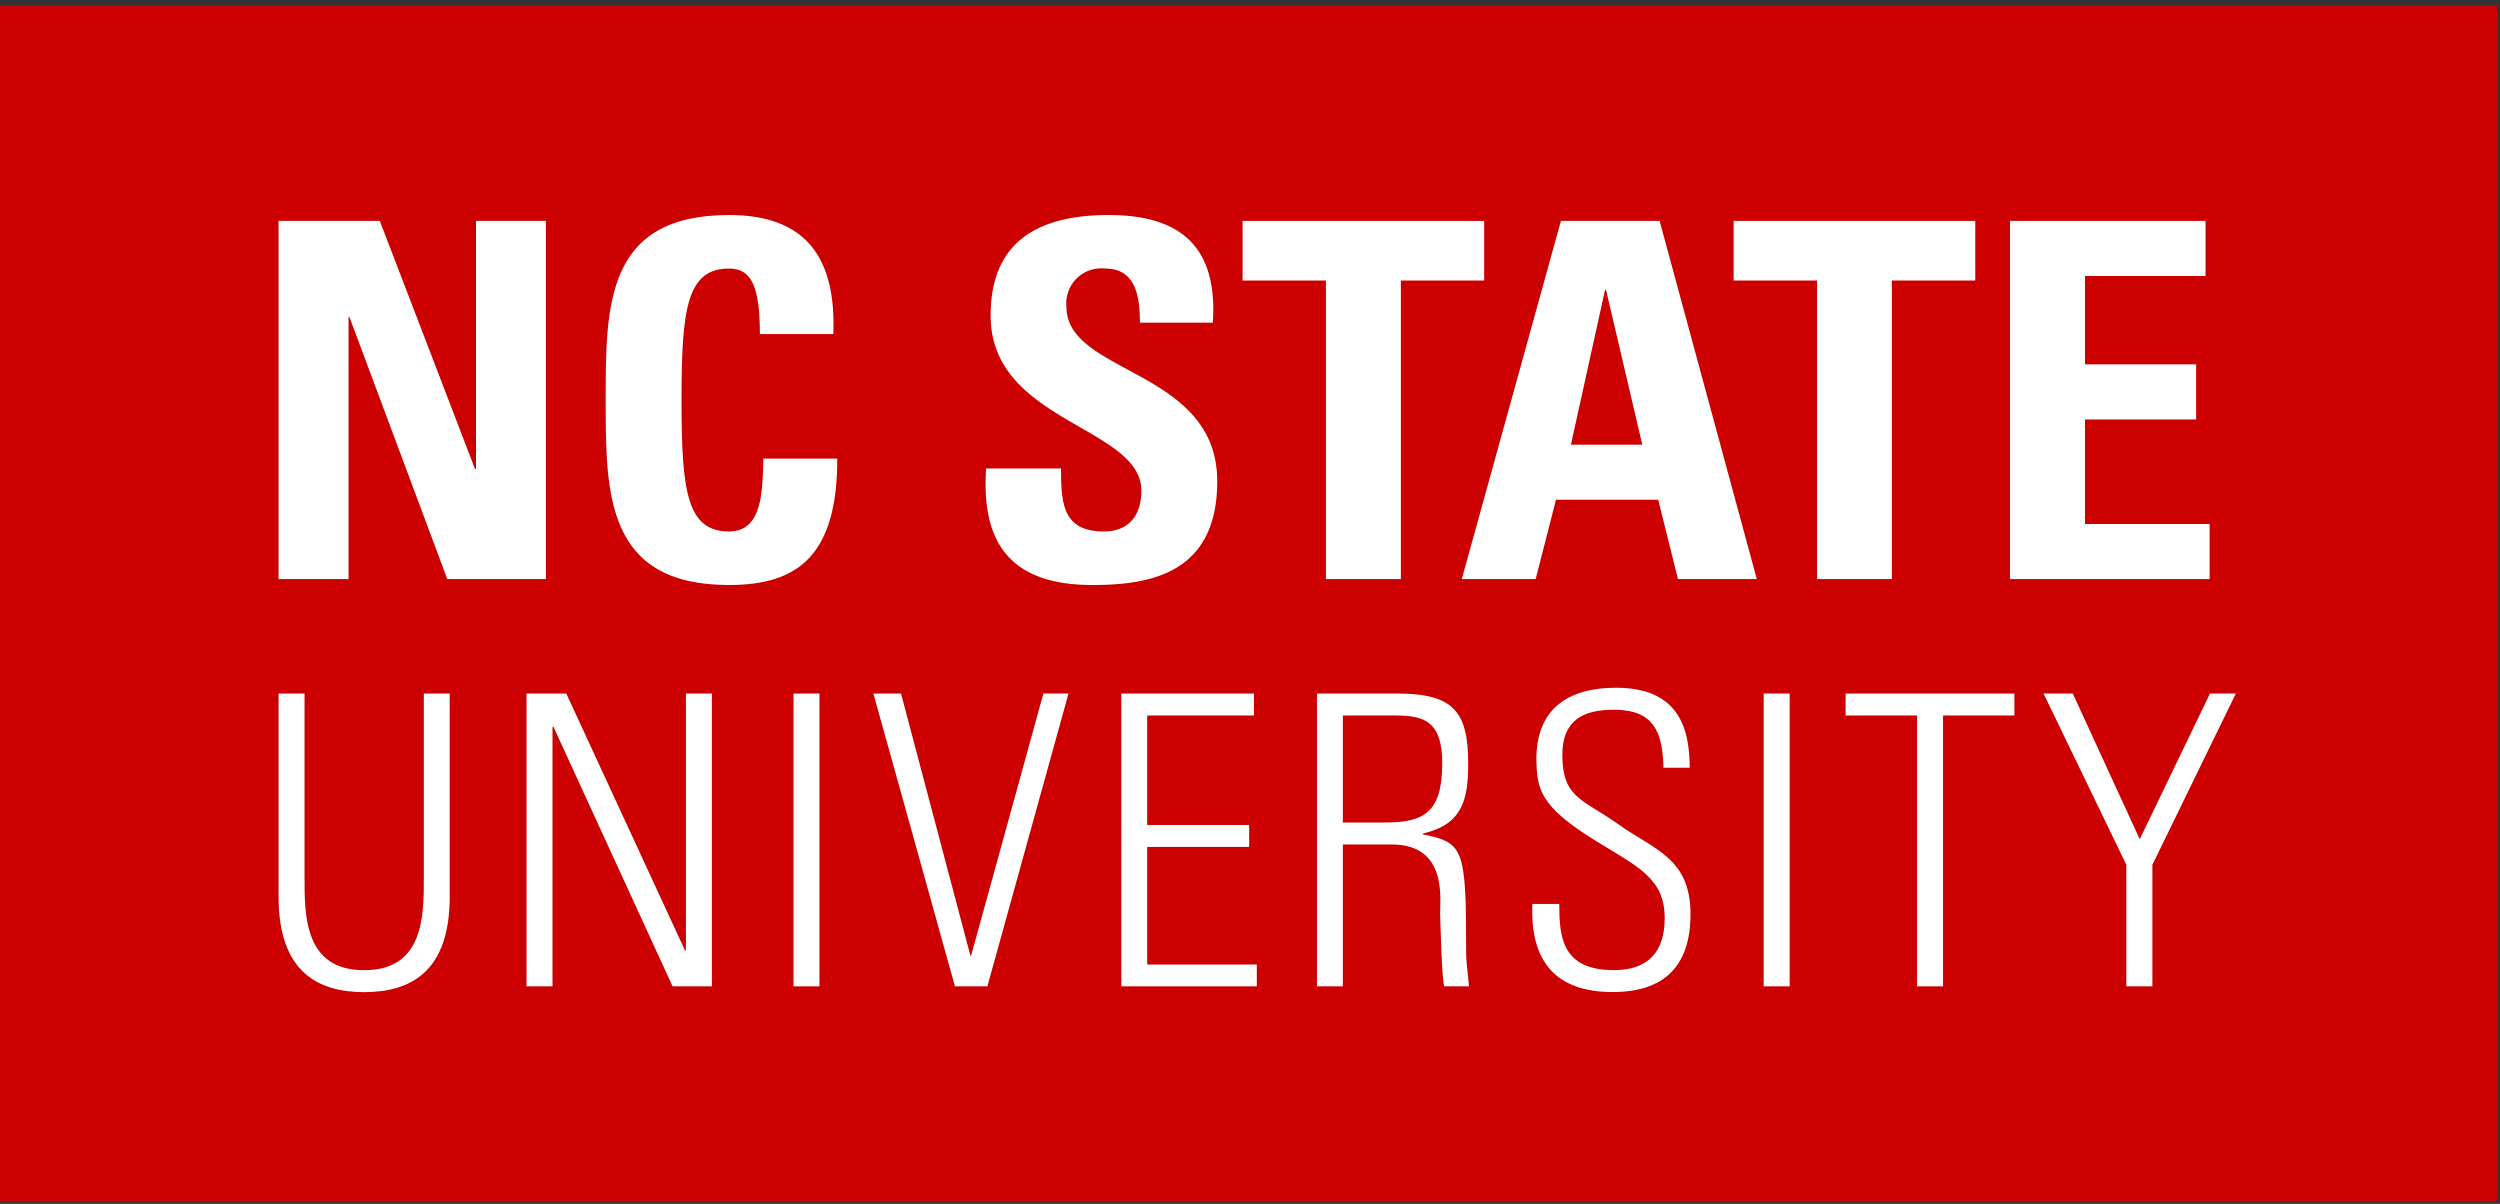
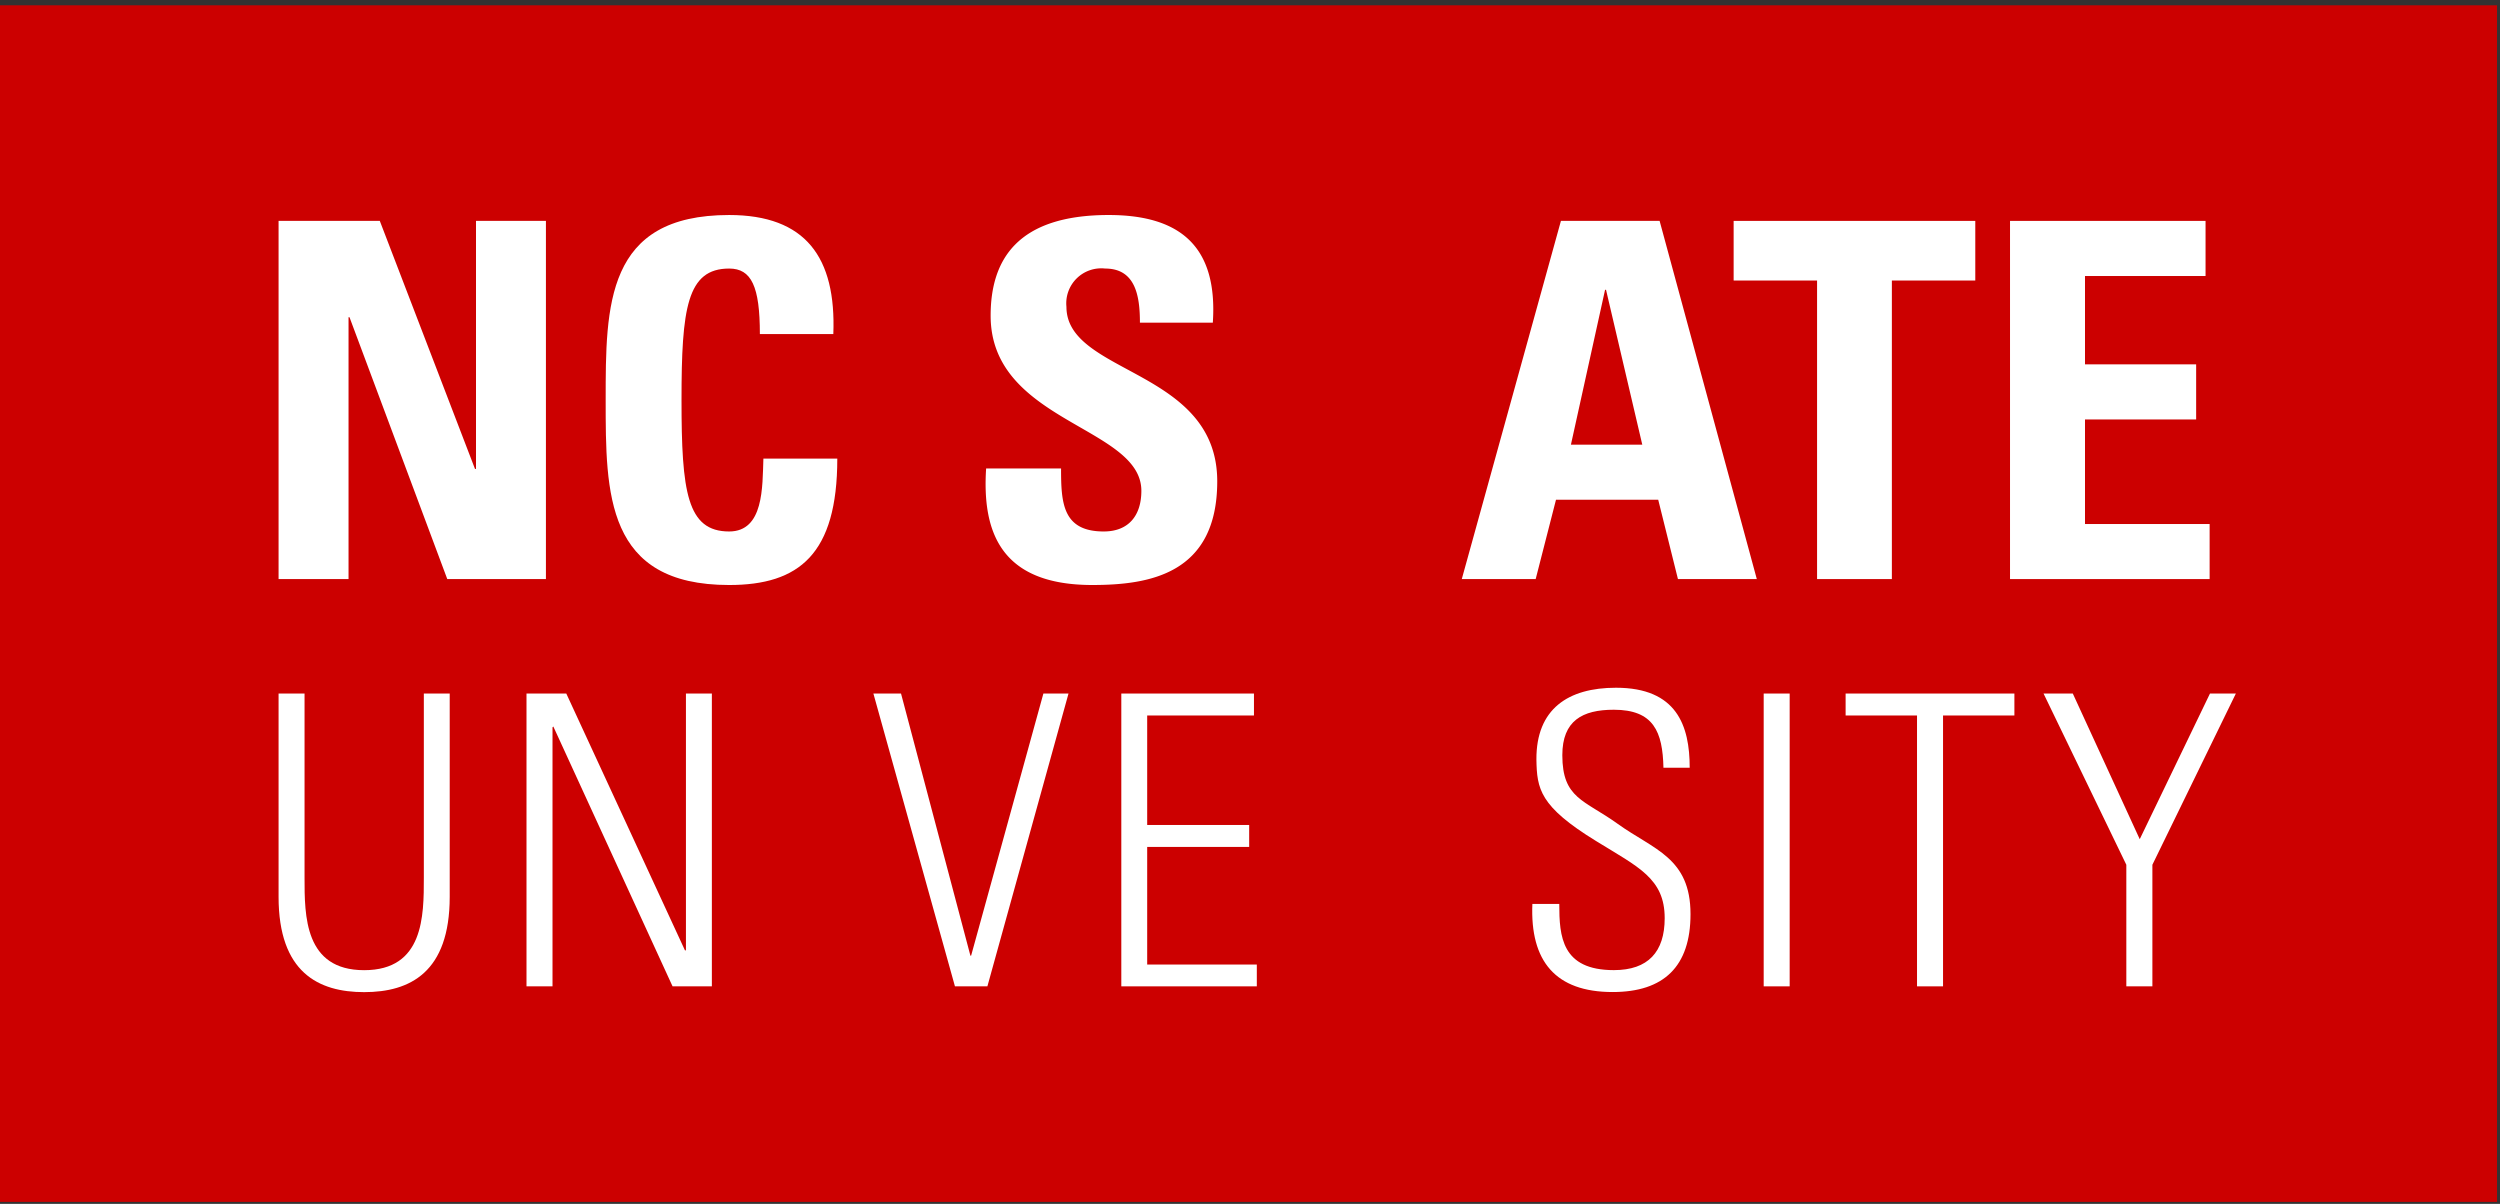
<svg xmlns="http://www.w3.org/2000/svg" id="Layer_1" data-name="Layer 1" viewBox="0 0 200 96.309">
  <rect x="0" y="0" width="200" height="96.309" fill="#333333" stroke="none" />
  <defs>
    <style>.cls-1{fill:#c00;}.cls-2{fill:#fff;}</style>
  </defs>
  <rect class="cls-1" x="-0.041" y="0.425" width="199.803" height="95.726" />
  <polygon class="cls-2" points="27.883 25.376 27.959 25.376 35.782 46.326 43.674 46.326 43.674 17.672 38.08 17.672 38.08 37.517 38.001 37.517 30.384 17.672 22.286 17.672 22.286 46.326 27.883 46.326 27.883 25.376" />
  <path class="cls-2" d="M58.333,42.518c-3.375,0-3.812-3.176-3.812-10.515s.437-10.519,3.812-10.519c1.785,0,2.457,1.435,2.457,5.24h5.876c.238-6.147-2.223-9.523-8.333-9.523-9.879,0-9.879,7.223-9.879,14.8,0,7.5,0,14.8,9.879,14.8,5.594,0,8.651-2.461,8.651-10.114H61.072C60.989,38.948,61.112,42.518,58.333,42.518Z" />
  <path class="cls-2" d="M97.379,38.507c0-9.008-12.064-8.528-12.064-13.962a2.8,2.8,0,0,1,3.1-3.061c2.421,0,2.779,2.183,2.779,4.327h5.832c.4-5.992-2.5-8.61-8.329-8.61-7.307,0-9.446,3.571-9.446,8.056,0,8.538,12.058,8.845,12.058,14.009,0,1.94-.986,3.252-3.01,3.252-3.3,0-3.414-2.3-3.414-5.043H78.89c-.318,4.963,1.069,9.325,8.491,9.325C91.938,46.8,97.379,45.932,97.379,38.507Z" />
-   <polygon class="cls-2" points="106.073 46.326 112.068 46.326 112.068 22.442 118.735 22.442 118.735 17.672 99.407 17.672 99.407 22.442 106.073 22.442 106.073 46.326" />
  <path class="cls-2" d="M124.874,17.672l-7.932,28.654h5.912l1.626-6.348h8.177l1.579,6.348h6.309l-7.776-28.654Zm.8,17.9,2.732-12.389h.076l2.9,12.389Z" />
  <polygon class="cls-2" points="151.349 46.326 151.349 22.442 158.023 22.442 158.023 17.672 138.691 17.672 138.691 22.442 145.366 22.442 145.366 46.326 151.349 46.326" />
  <polygon class="cls-2" points="176.77 41.922 166.8 41.922 166.8 33.557 175.692 33.557 175.692 29.148 166.8 29.148 166.8 22.081 176.444 22.081 176.444 17.672 160.802 17.672 160.802 46.326 176.77 46.326 176.77 41.922" />
  <path class="cls-2" d="M33.907,70.214c0,3.054,0,7.4-4.774,7.4s-4.769-4.35-4.769-7.4V55.483H22.286V71.747c0,6.038,3.18,7.624,6.847,7.624s6.844-1.586,6.844-7.624V55.483h-2.07Z" />
  <polygon class="cls-2" points="54.875 75.993 54.81 76.057 45.303 55.483 42.12 55.483 42.12 78.908 44.201 78.908 44.201 58.186 44.266 58.121 53.805 78.908 56.949 78.908 56.949 55.483 54.875 55.483 54.875 75.993" />
-   <rect class="cls-2" x="63.482" y="55.483" width="2.074" height="23.425" />
  <polygon class="cls-2" points="77.69 76.451 77.632 76.451 72.082 55.483 69.871 55.483 76.396 78.908 78.991 78.908 85.481 55.483 83.471 55.483 77.69 76.451" />
  <polygon class="cls-2" points="91.775 67.754 99.934 67.754 99.934 65.998 91.775 65.998 91.775 57.239 100.317 57.239 100.317 55.483 89.705 55.483 89.705 78.908 100.545 78.908 100.545 77.163 91.775 77.163 91.775 67.754" />
-   <path class="cls-2" d="M113.821,66.746v-.062c3.147-.719,3.635-2.667,3.635-5.586,0-4.116-1.132-5.615-5.648-5.615h-6.45V78.908h2.07V67.559h3.932c4.5,0,3.823,4.5,3.851,5.521.04,1.254.131,5.153.326,5.828h1.98c-.061-.9-.224-1.81-.224-2.72C117.293,67.812,117.1,67.425,113.821,66.746ZM110.8,65.8h-3.372V57.239h4.25c2.428,0,3.7.618,3.7,3.827C115.374,65,113.922,65.8,110.8,65.8Z" />
  <path class="cls-2" d="M129.405,65.9c-2.663-1.915-4.419-2.009-4.419-5.485,0-2.757,1.6-3.636,4.119-3.636,3.187,0,3.906,1.757,3.971,4.64h2.1c0-3.371-1.033-6.4-5.9-6.4-3.823,0-6.388,1.692-6.363,5.746.043,2.341.239,3.736,4.784,6.525,3.368,2.078,5.478,2.982,5.478,6.165,0,2.7-1.329,4.155-4.065,4.155-4.184,0-4.368-2.7-4.368-5.293H122.59c-.191,4.578,1.85,7.046,6.421,7.046,4.094,0,6.23-2.042,6.23-6.23C135.241,68.6,132.292,67.978,129.405,65.9Z" />
  <rect class="cls-2" x="141.095" y="55.483" width="2.078" height="23.425" />
  <polygon class="cls-2" points="147.649 57.239 153.362 57.239 153.362 78.908 155.443 78.908 155.443 57.239 161.152 57.239 161.152 55.483 147.649 55.483 147.649 57.239" />
  <polygon class="cls-2" points="176.798 55.483 171.179 67.136 165.824 55.483 163.483 55.483 170.106 69.181 170.106 78.908 172.191 78.908 172.191 69.181 178.869 55.483 176.798 55.483" />
</svg>